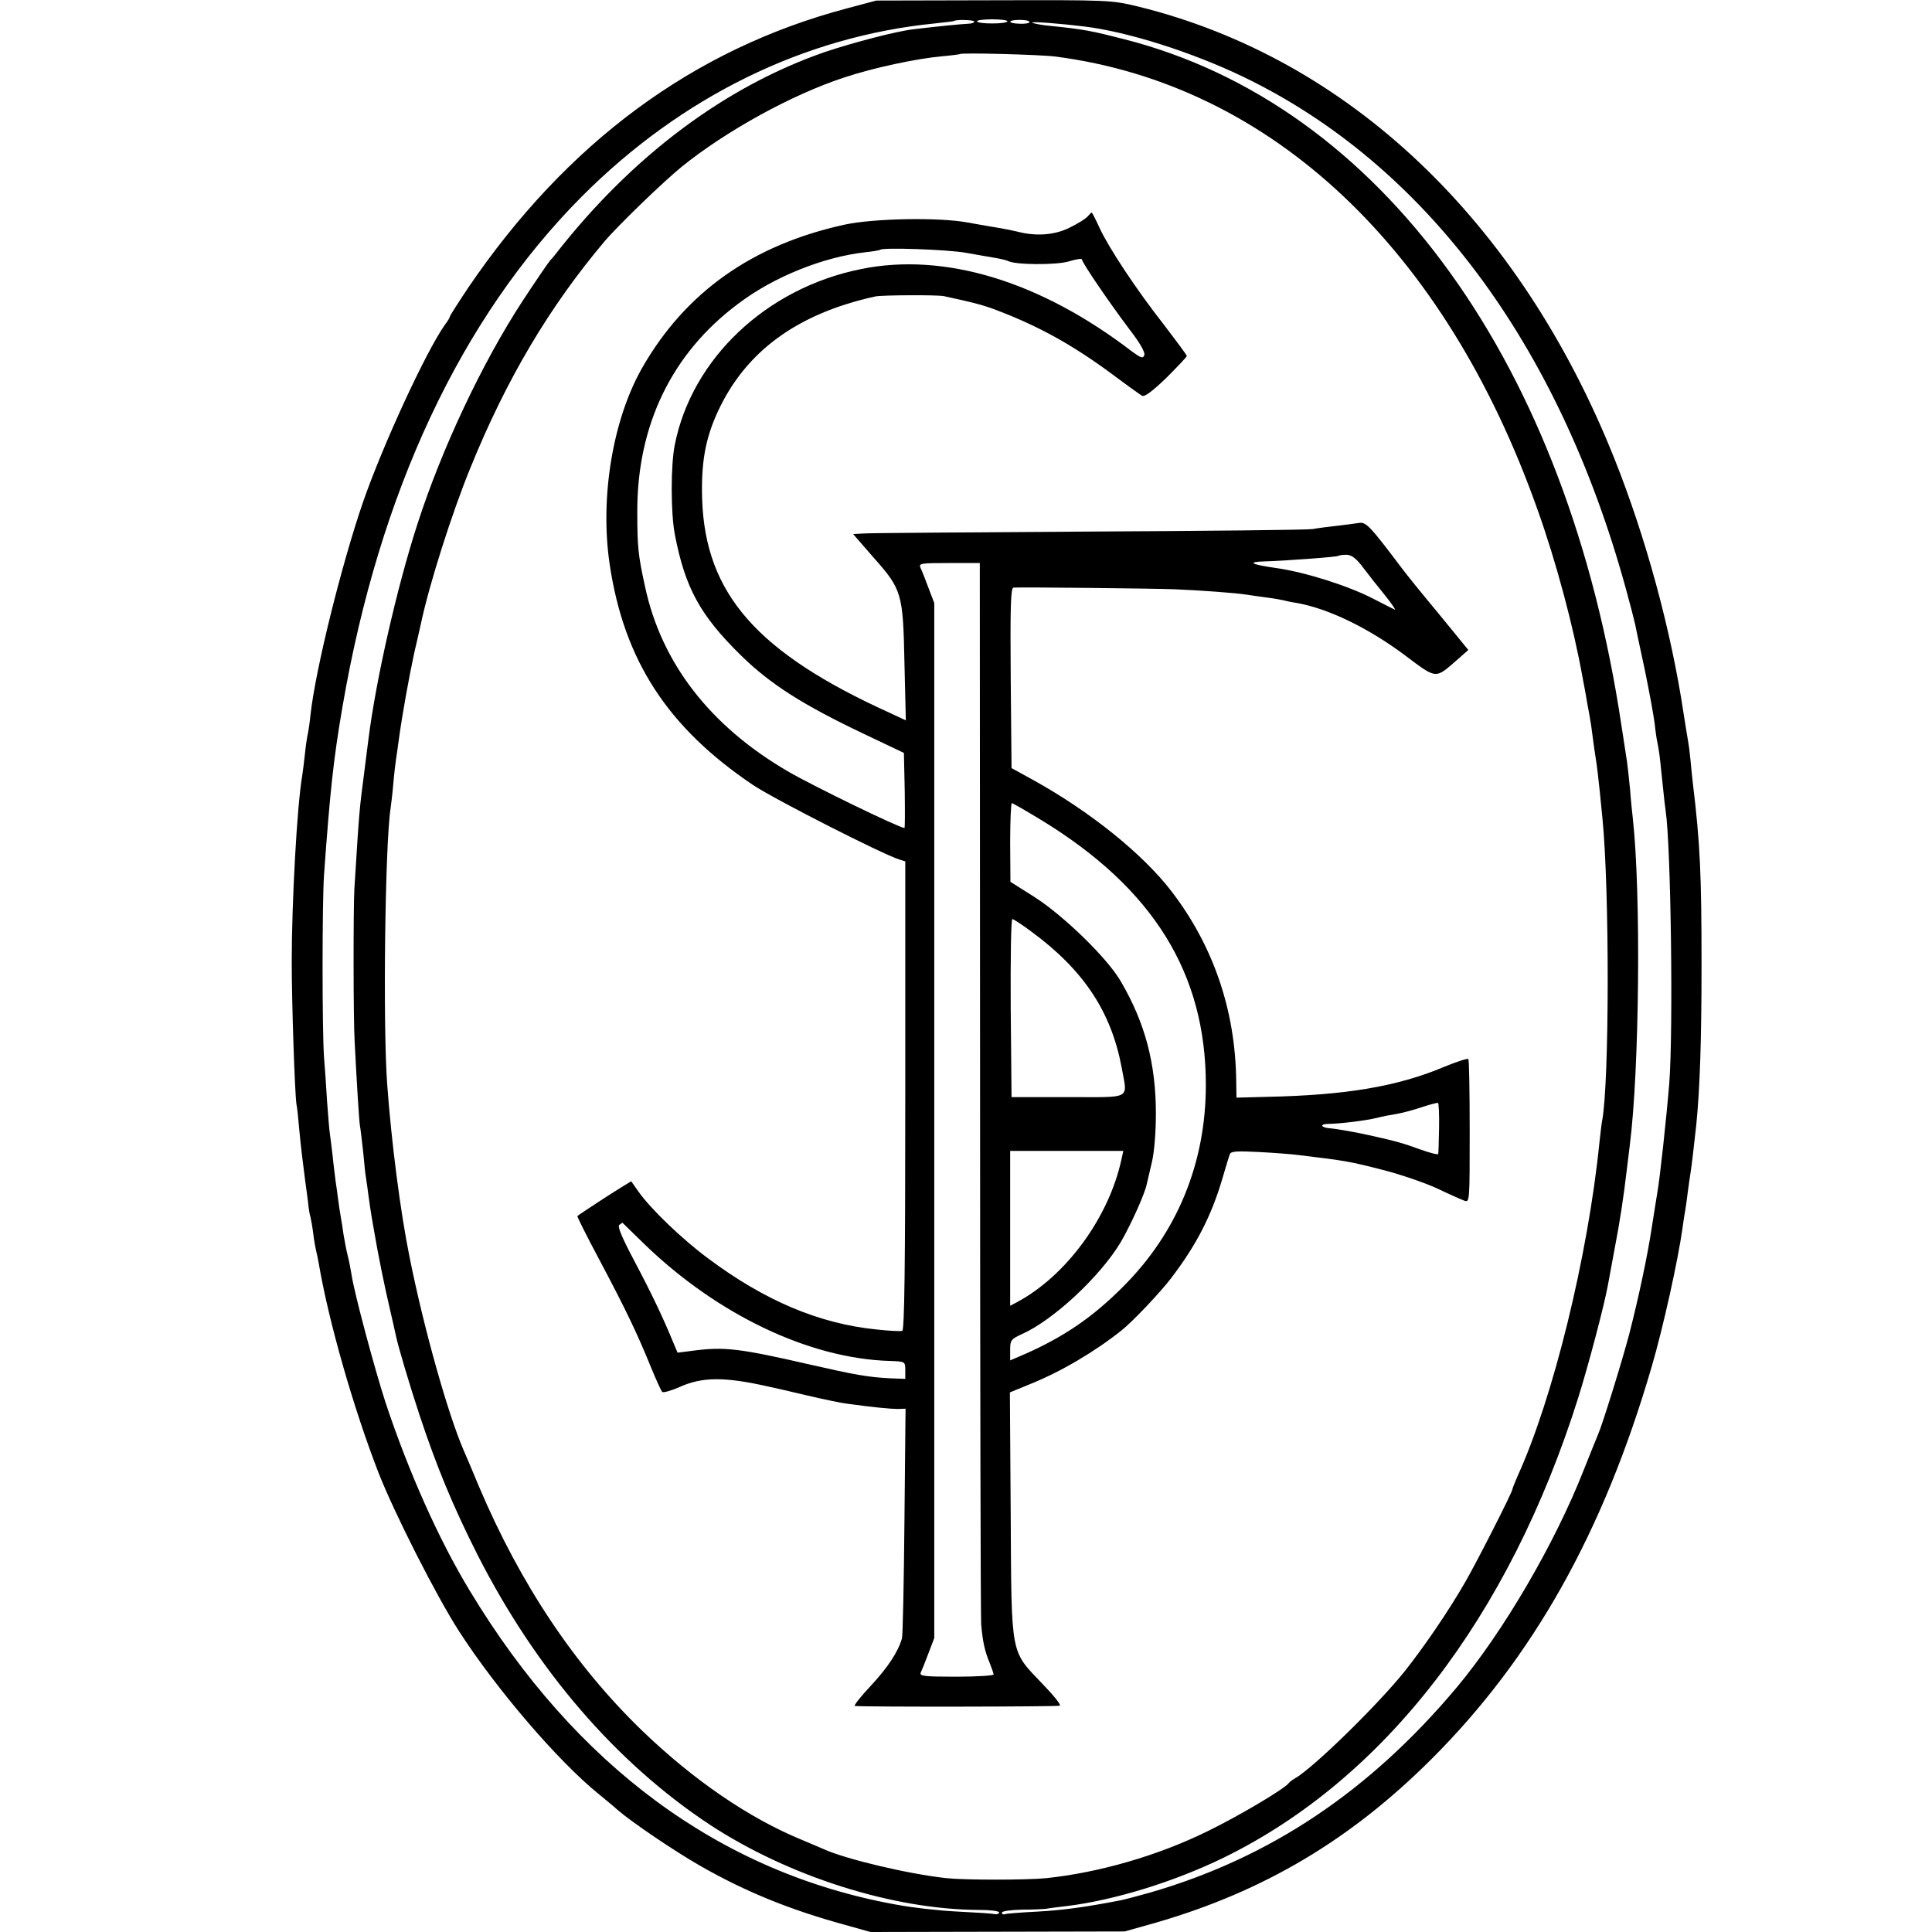
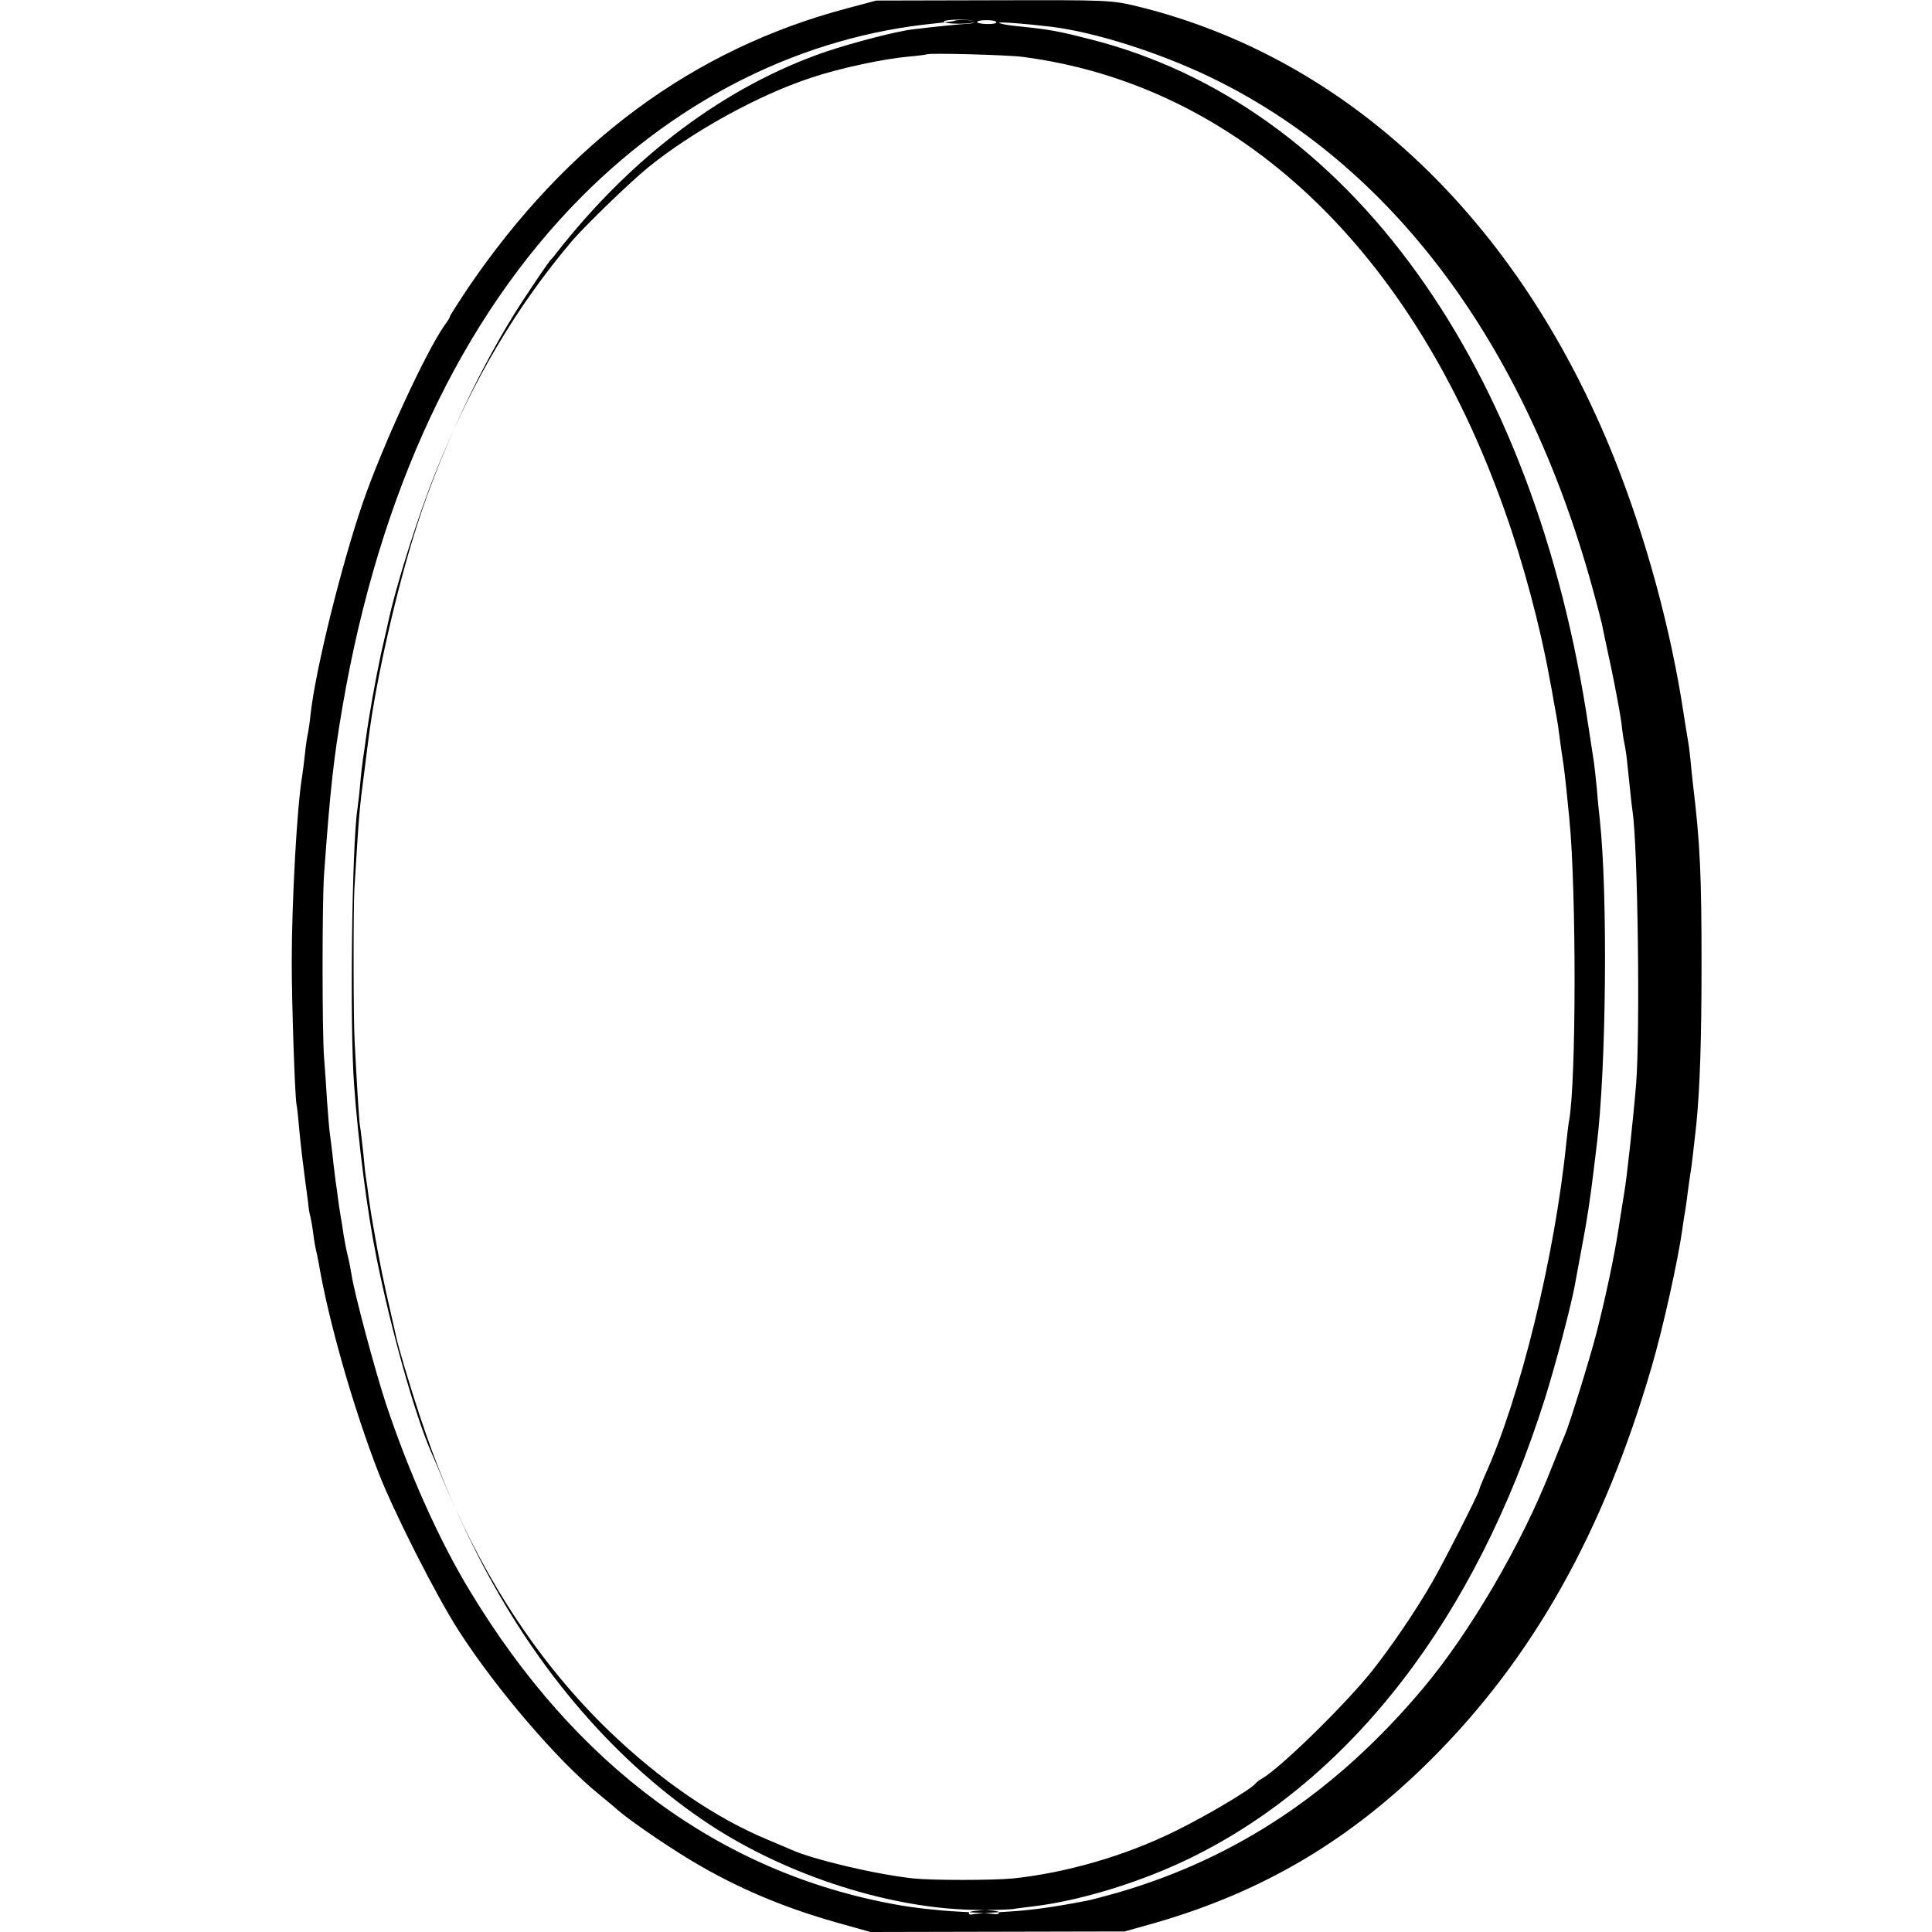
<svg xmlns="http://www.w3.org/2000/svg" version="1.0" width="700pt" height="700pt" viewBox="0 0 700 700" preserveAspectRatio="xMidYMid meet">
  <g transform="translate(0,700) scale(0.1,-0.1)" fill="#000000" stroke="none">
-     <path d="M3070 6970 c-557 -147 -1016 -486 -1374 -1013 -36 -54 -66 -101 -66 -104 0 -3 -8 -17 -19 -31 -69 -99 -223 -432 -296 -642 -77 -224 -172 -605 -190 -770 -3 -30 -8 -62 -10 -70 -2 -8 -7 -40 -10 -70 -3 -30 -8 -66 -10 -80 -19 -111 -38 -458 -38 -675 0 -150 11 -474 17 -515 3 -14 7 -54 10 -90 6 -64 13 -122 22 -190 3 -19 7 -53 10 -75 2 -22 6 -47 9 -55 2 -8 7 -35 10 -60 3 -25 8 -52 10 -60 2 -8 7 -30 10 -48 36 -211 125 -522 216 -757 58 -148 209 -446 292 -575 136 -211 359 -471 506 -590 23 -19 55 -45 69 -58 51 -44 207 -150 302 -204 163 -93 324 -158 521 -212 l93 -26 460 1 461 1 117 33 c388 113 701 299 993 590 369 368 624 822 799 1422 42 143 96 388 112 503 3 25 8 54 10 65 2 11 6 40 9 65 3 25 8 56 10 70 4 23 12 94 21 175 13 131 19 306 19 580 0 323 -5 439 -31 653 -3 26 -7 65 -9 88 -2 22 -6 54 -9 70 -3 16 -10 61 -16 99 -46 305 -137 638 -251 924 -345 863 -963 1449 -1724 1637 -99 24 -106 24 -525 23 l-425 -1 -105 -28z m460 -48 c0 -4 -10 -8 -22 -8 -22 -1 -107 -9 -198 -20 -62 -7 -218 -48 -320 -82 -362 -125 -699 -377 -975 -730 -5 -7 -15 -19 -22 -26 -7 -8 -52 -74 -100 -147 -146 -224 -292 -533 -381 -809 -74 -229 -150 -563 -177 -778 -2 -18 -9 -67 -14 -110 -20 -153 -19 -145 -37 -432 -4 -68 -4 -473 1 -555 7 -139 16 -286 19 -303 2 -9 7 -53 12 -97 4 -44 8 -82 9 -85 0 -3 5 -31 9 -64 4 -32 10 -69 12 -82 2 -13 6 -34 8 -46 16 -95 41 -217 58 -288 11 -47 21 -93 23 -102 9 -41 48 -173 85 -285 61 -184 120 -328 210 -506 212 -417 502 -754 843 -979 286 -187 663 -307 975 -308 39 0 72 -4 72 -9 0 -5 -8 -8 -17 -6 -10 2 -70 6 -133 9 -63 3 -165 14 -227 26 -633 115 -1158 502 -1540 1135 -113 186 -222 431 -305 680 -39 119 -114 398 -124 465 -3 19 -9 51 -14 70 -5 19 -11 53 -15 75 -3 22 -8 54 -11 70 -3 17 -7 44 -9 60 -2 17 -6 46 -9 65 -2 19 -8 61 -11 94 -4 32 -8 68 -10 80 -2 11 -6 64 -10 116 -3 52 -8 124 -11 160 -7 93 -7 560 0 660 22 305 34 418 67 610 133 776 429 1408 867 1848 361 362 806 580 1278 627 38 4 70 8 71 9 7 6 73 4 73 -2z m120 1 c0 -5 -25 -8 -55 -8 -30 0 -55 3 -55 8 0 4 25 7 55 7 30 0 55 -3 55 -7z m80 -3 c0 -4 -16 -7 -35 -6 -46 1 -46 14 0 14 19 0 35 -3 35 -8z m199 -16 c156 -19 388 -92 577 -183 655 -316 1140 -964 1384 -1851 16 -58 31 -116 34 -130 3 -14 18 -88 35 -165 16 -77 32 -165 36 -195 3 -30 8 -62 10 -70 2 -8 7 -37 10 -65 3 -27 8 -75 11 -105 3 -30 7 -65 9 -78 19 -124 28 -797 13 -988 -10 -123 -34 -345 -43 -394 -2 -14 -11 -66 -21 -132 -15 -99 -47 -249 -80 -378 -25 -96 -97 -328 -113 -365 -5 -11 -28 -69 -52 -129 -105 -268 -292 -588 -462 -791 -315 -375 -674 -615 -1106 -741 -46 -13 -95 -26 -110 -29 -134 -26 -212 -36 -301 -41 -58 -3 -111 -7 -117 -9 -7 -3 -13 0 -13 5 0 6 33 10 73 11 39 0 79 2 87 3 8 2 42 6 75 10 172 21 390 88 570 176 581 285 1032 869 1283 1665 37 118 94 333 108 410 3 17 14 75 24 130 19 97 33 191 44 285 3 25 8 65 11 90 35 275 41 914 11 1185 -2 17 -7 64 -10 105 -4 41 -9 86 -11 100 -2 14 -11 72 -20 130 -97 649 -310 1210 -621 1642 -315 438 -721 729 -1181 846 -117 30 -147 36 -266 48 -34 3 -64 9 -67 12 -5 5 98 -3 189 -14z m-104 -109 c782 -102 1412 -696 1747 -1645 66 -185 129 -420 162 -605 3 -16 11 -56 16 -88 6 -32 13 -70 15 -85 7 -55 16 -118 20 -142 2 -14 7 -56 11 -95 4 -38 8 -83 10 -100 26 -265 25 -956 -1 -1095 -2 -8 -6 -44 -10 -80 -42 -414 -168 -926 -296 -1207 -10 -24 -19 -45 -19 -48 0 -11 -128 -262 -170 -335 -62 -108 -149 -235 -221 -326 -98 -122 -332 -351 -398 -388 -9 -5 -18 -12 -21 -16 -15 -21 -182 -120 -295 -175 -181 -89 -394 -150 -585 -170 -74 -7 -292 -7 -360 0 -139 15 -366 69 -445 105 -11 5 -47 20 -80 34 -192 79 -392 216 -579 396 -243 235 -440 529 -591 885 -25 61 -50 119 -55 130 -57 132 -144 440 -196 700 -33 162 -66 418 -81 625 -16 211 -8 869 12 1000 2 14 7 54 10 90 3 36 8 76 10 90 2 14 7 45 10 70 12 89 37 227 56 315 12 50 22 97 24 105 30 142 112 400 179 564 131 323 287 585 486 821 49 58 215 218 279 270 162 131 400 262 589 324 104 35 264 69 355 77 34 3 63 7 65 8 5 6 294 -2 347 -9z" />
-     <path d="M3940 6215 c-7 -8 -36 -26 -65 -40 -54 -27 -121 -32 -190 -14 -16 4 -46 10 -65 13 -19 3 -71 12 -115 20 -102 19 -340 15 -445 -8 -334 -73 -577 -245 -734 -520 -106 -187 -153 -469 -117 -711 52 -348 210 -591 519 -799 76 -51 469 -251 530 -270 l22 -7 0 -849 c0 -620 -3 -849 -11 -852 -6 -2 -48 0 -93 5 -208 21 -405 104 -611 258 -93 69 -207 178 -252 242 l-26 37 -36 -22 c-30 -18 -148 -95 -159 -104 -2 -1 34 -73 81 -161 96 -181 135 -263 184 -383 19 -47 38 -88 42 -93 4 -4 32 4 62 17 83 38 165 38 324 2 11 -2 72 -16 135 -31 63 -15 131 -29 150 -31 93 -13 158 -19 183 -19 l28 1 -4 -406 c-2 -223 -6 -415 -9 -426 -14 -49 -50 -104 -113 -172 -37 -39 -63 -73 -58 -73 28 -4 736 -3 743 1 5 3 -23 38 -62 78 -118 124 -113 94 -116 612 l-3 445 73 30 c112 45 234 117 332 195 40 32 140 137 180 190 90 118 145 224 185 360 12 41 24 81 27 88 3 11 26 12 106 8 57 -3 121 -8 143 -11 174 -21 185 -23 310 -55 61 -16 146 -45 190 -65 44 -21 89 -41 100 -45 20 -8 20 -4 20 250 0 142 -2 261 -5 263 -3 3 -43 -10 -89 -29 -169 -71 -356 -102 -638 -108 l-113 -3 -1 61 c-3 256 -83 489 -234 686 -104 136 -296 290 -500 403 l-80 44 -3 327 c-2 257 0 326 10 327 34 2 504 -3 583 -6 94 -4 222 -13 265 -20 14 -2 45 -7 70 -10 25 -3 52 -8 60 -10 8 -2 29 -7 45 -9 117 -20 265 -92 399 -193 112 -84 106 -83 184 -15 l42 37 -107 131 c-60 72 -119 145 -133 164 -119 158 -131 170 -158 165 -15 -2 -49 -7 -77 -10 -27 -3 -68 -8 -90 -12 -22 -3 -389 -7 -815 -9 -426 -3 -792 -5 -812 -7 l-37 -2 74 -85 c103 -116 107 -130 112 -382 l5 -208 -58 27 c-481 218 -668 431 -680 773 -4 132 11 219 56 317 101 220 289 357 572 419 25 5 224 6 248 1 110 -24 142 -32 194 -52 152 -58 274 -126 416 -231 52 -39 101 -74 108 -78 9 -5 38 17 88 65 40 40 74 76 74 79 0 4 -37 53 -81 111 -103 131 -201 280 -235 353 -14 31 -27 56 -29 56 -1 0 -8 -7 -15 -15z m-440 -131 c41 -7 90 -16 109 -19 18 -3 37 -8 42 -10 23 -15 177 -16 222 -2 26 8 47 11 47 7 0 -11 101 -159 172 -253 38 -49 58 -84 54 -94 -5 -13 -12 -10 -44 13 -332 255 -680 361 -983 299 -342 -69 -612 -324 -674 -636 -15 -73 -15 -247 0 -325 37 -193 91 -293 240 -439 106 -104 224 -179 447 -285 l143 -68 3 -136 c1 -75 1 -136 -1 -136 -18 0 -337 155 -422 205 -282 164 -459 393 -518 670 -25 114 -28 144 -28 270 -1 314 125 575 365 754 129 98 309 170 461 187 28 3 52 7 54 9 9 9 245 1 311 -11z m1440 -1142 c19 -25 55 -71 79 -100 24 -30 39 -53 35 -51 -5 2 -40 20 -79 40 -89 46 -245 96 -352 111 -91 13 -107 22 -40 24 72 2 262 16 266 20 2 2 16 4 30 4 19 -1 35 -13 61 -48z m-1389 -1884 c0 -1047 2 -1921 4 -1943 5 -60 13 -98 30 -138 8 -20 15 -40 15 -44 0 -4 -61 -8 -135 -8 -117 0 -134 2 -129 15 4 8 17 40 28 70 l21 55 0 1875 0 1875 -21 55 c-11 30 -24 63 -29 73 -7 16 2 17 104 17 l111 0 1 -1902z m223 970 c404 -247 595 -554 595 -959 0 -282 -103 -534 -299 -730 -109 -110 -213 -181 -352 -243 l-58 -25 0 38 c0 35 3 39 42 57 115 51 285 210 359 334 35 60 87 174 94 210 2 8 10 43 18 77 9 36 15 110 15 178 0 181 -39 329 -127 479 -48 84 -208 239 -313 306 l-87 55 -1 143 c0 78 3 142 6 142 4 0 52 -28 108 -62z m-39 -402 c191 -140 291 -291 329 -494 21 -118 41 -107 -194 -107 l-205 0 -3 323 c-1 177 1 322 6 322 4 0 35 -20 67 -44z m1479 -713 c-1 -48 -2 -91 -3 -94 0 -4 -31 4 -67 17 -58 21 -84 29 -179 50 -48 11 -122 24 -147 26 -34 3 -37 16 -4 16 37 0 137 12 176 22 19 5 51 11 70 14 19 3 60 14 90 24 30 10 57 17 60 16 3 -1 5 -42 4 -91z m-1150 -110 c-45 -214 -202 -427 -381 -522 l-23 -12 0 281 0 280 205 0 205 0 -6 -27z m-1729 -311 c264 -255 596 -414 888 -423 57 -2 57 -2 57 -34 l0 -31 -52 2 c-83 4 -132 13 -298 51 -253 58 -307 64 -420 49 l-55 -7 -14 33 c-38 93 -82 185 -142 298 -45 85 -63 127 -55 132 6 4 11 8 11 8 0 0 36 -35 80 -78z" />
+     <path d="M3070 6970 c-557 -147 -1016 -486 -1374 -1013 -36 -54 -66 -101 -66 -104 0 -3 -8 -17 -19 -31 -69 -99 -223 -432 -296 -642 -77 -224 -172 -605 -190 -770 -3 -30 -8 -62 -10 -70 -2 -8 -7 -40 -10 -70 -3 -30 -8 -66 -10 -80 -19 -111 -38 -458 -38 -675 0 -150 11 -474 17 -515 3 -14 7 -54 10 -90 6 -64 13 -122 22 -190 3 -19 7 -53 10 -75 2 -22 6 -47 9 -55 2 -8 7 -35 10 -60 3 -25 8 -52 10 -60 2 -8 7 -30 10 -48 36 -211 125 -522 216 -757 58 -148 209 -446 292 -575 136 -211 359 -471 506 -590 23 -19 55 -45 69 -58 51 -44 207 -150 302 -204 163 -93 324 -158 521 -212 l93 -26 460 1 461 1 117 33 c388 113 701 299 993 590 369 368 624 822 799 1422 42 143 96 388 112 503 3 25 8 54 10 65 2 11 6 40 9 65 3 25 8 56 10 70 4 23 12 94 21 175 13 131 19 306 19 580 0 323 -5 439 -31 653 -3 26 -7 65 -9 88 -2 22 -6 54 -9 70 -3 16 -10 61 -16 99 -46 305 -137 638 -251 924 -345 863 -963 1449 -1724 1637 -99 24 -106 24 -525 23 l-425 -1 -105 -28z m460 -48 c0 -4 -10 -8 -22 -8 -22 -1 -107 -9 -198 -20 -62 -7 -218 -48 -320 -82 -362 -125 -699 -377 -975 -730 -5 -7 -15 -19 -22 -26 -7 -8 -52 -74 -100 -147 -146 -224 -292 -533 -381 -809 -74 -229 -150 -563 -177 -778 -2 -18 -9 -67 -14 -110 -20 -153 -19 -145 -37 -432 -4 -68 -4 -473 1 -555 7 -139 16 -286 19 -303 2 -9 7 -53 12 -97 4 -44 8 -82 9 -85 0 -3 5 -31 9 -64 4 -32 10 -69 12 -82 2 -13 6 -34 8 -46 16 -95 41 -217 58 -288 11 -47 21 -93 23 -102 9 -41 48 -173 85 -285 61 -184 120 -328 210 -506 212 -417 502 -754 843 -979 286 -187 663 -307 975 -308 39 0 72 -4 72 -9 0 -5 -8 -8 -17 -6 -10 2 -70 6 -133 9 -63 3 -165 14 -227 26 -633 115 -1158 502 -1540 1135 -113 186 -222 431 -305 680 -39 119 -114 398 -124 465 -3 19 -9 51 -14 70 -5 19 -11 53 -15 75 -3 22 -8 54 -11 70 -3 17 -7 44 -9 60 -2 17 -6 46 -9 65 -2 19 -8 61 -11 94 -4 32 -8 68 -10 80 -2 11 -6 64 -10 116 -3 52 -8 124 -11 160 -7 93 -7 560 0 660 22 305 34 418 67 610 133 776 429 1408 867 1848 361 362 806 580 1278 627 38 4 70 8 71 9 7 6 73 4 73 -2z c0 -5 -25 -8 -55 -8 -30 0 -55 3 -55 8 0 4 25 7 55 7 30 0 55 -3 55 -7z m80 -3 c0 -4 -16 -7 -35 -6 -46 1 -46 14 0 14 19 0 35 -3 35 -8z m199 -16 c156 -19 388 -92 577 -183 655 -316 1140 -964 1384 -1851 16 -58 31 -116 34 -130 3 -14 18 -88 35 -165 16 -77 32 -165 36 -195 3 -30 8 -62 10 -70 2 -8 7 -37 10 -65 3 -27 8 -75 11 -105 3 -30 7 -65 9 -78 19 -124 28 -797 13 -988 -10 -123 -34 -345 -43 -394 -2 -14 -11 -66 -21 -132 -15 -99 -47 -249 -80 -378 -25 -96 -97 -328 -113 -365 -5 -11 -28 -69 -52 -129 -105 -268 -292 -588 -462 -791 -315 -375 -674 -615 -1106 -741 -46 -13 -95 -26 -110 -29 -134 -26 -212 -36 -301 -41 -58 -3 -111 -7 -117 -9 -7 -3 -13 0 -13 5 0 6 33 10 73 11 39 0 79 2 87 3 8 2 42 6 75 10 172 21 390 88 570 176 581 285 1032 869 1283 1665 37 118 94 333 108 410 3 17 14 75 24 130 19 97 33 191 44 285 3 25 8 65 11 90 35 275 41 914 11 1185 -2 17 -7 64 -10 105 -4 41 -9 86 -11 100 -2 14 -11 72 -20 130 -97 649 -310 1210 -621 1642 -315 438 -721 729 -1181 846 -117 30 -147 36 -266 48 -34 3 -64 9 -67 12 -5 5 98 -3 189 -14z m-104 -109 c782 -102 1412 -696 1747 -1645 66 -185 129 -420 162 -605 3 -16 11 -56 16 -88 6 -32 13 -70 15 -85 7 -55 16 -118 20 -142 2 -14 7 -56 11 -95 4 -38 8 -83 10 -100 26 -265 25 -956 -1 -1095 -2 -8 -6 -44 -10 -80 -42 -414 -168 -926 -296 -1207 -10 -24 -19 -45 -19 -48 0 -11 -128 -262 -170 -335 -62 -108 -149 -235 -221 -326 -98 -122 -332 -351 -398 -388 -9 -5 -18 -12 -21 -16 -15 -21 -182 -120 -295 -175 -181 -89 -394 -150 -585 -170 -74 -7 -292 -7 -360 0 -139 15 -366 69 -445 105 -11 5 -47 20 -80 34 -192 79 -392 216 -579 396 -243 235 -440 529 -591 885 -25 61 -50 119 -55 130 -57 132 -144 440 -196 700 -33 162 -66 418 -81 625 -16 211 -8 869 12 1000 2 14 7 54 10 90 3 36 8 76 10 90 2 14 7 45 10 70 12 89 37 227 56 315 12 50 22 97 24 105 30 142 112 400 179 564 131 323 287 585 486 821 49 58 215 218 279 270 162 131 400 262 589 324 104 35 264 69 355 77 34 3 63 7 65 8 5 6 294 -2 347 -9z" />
  </g>
</svg>